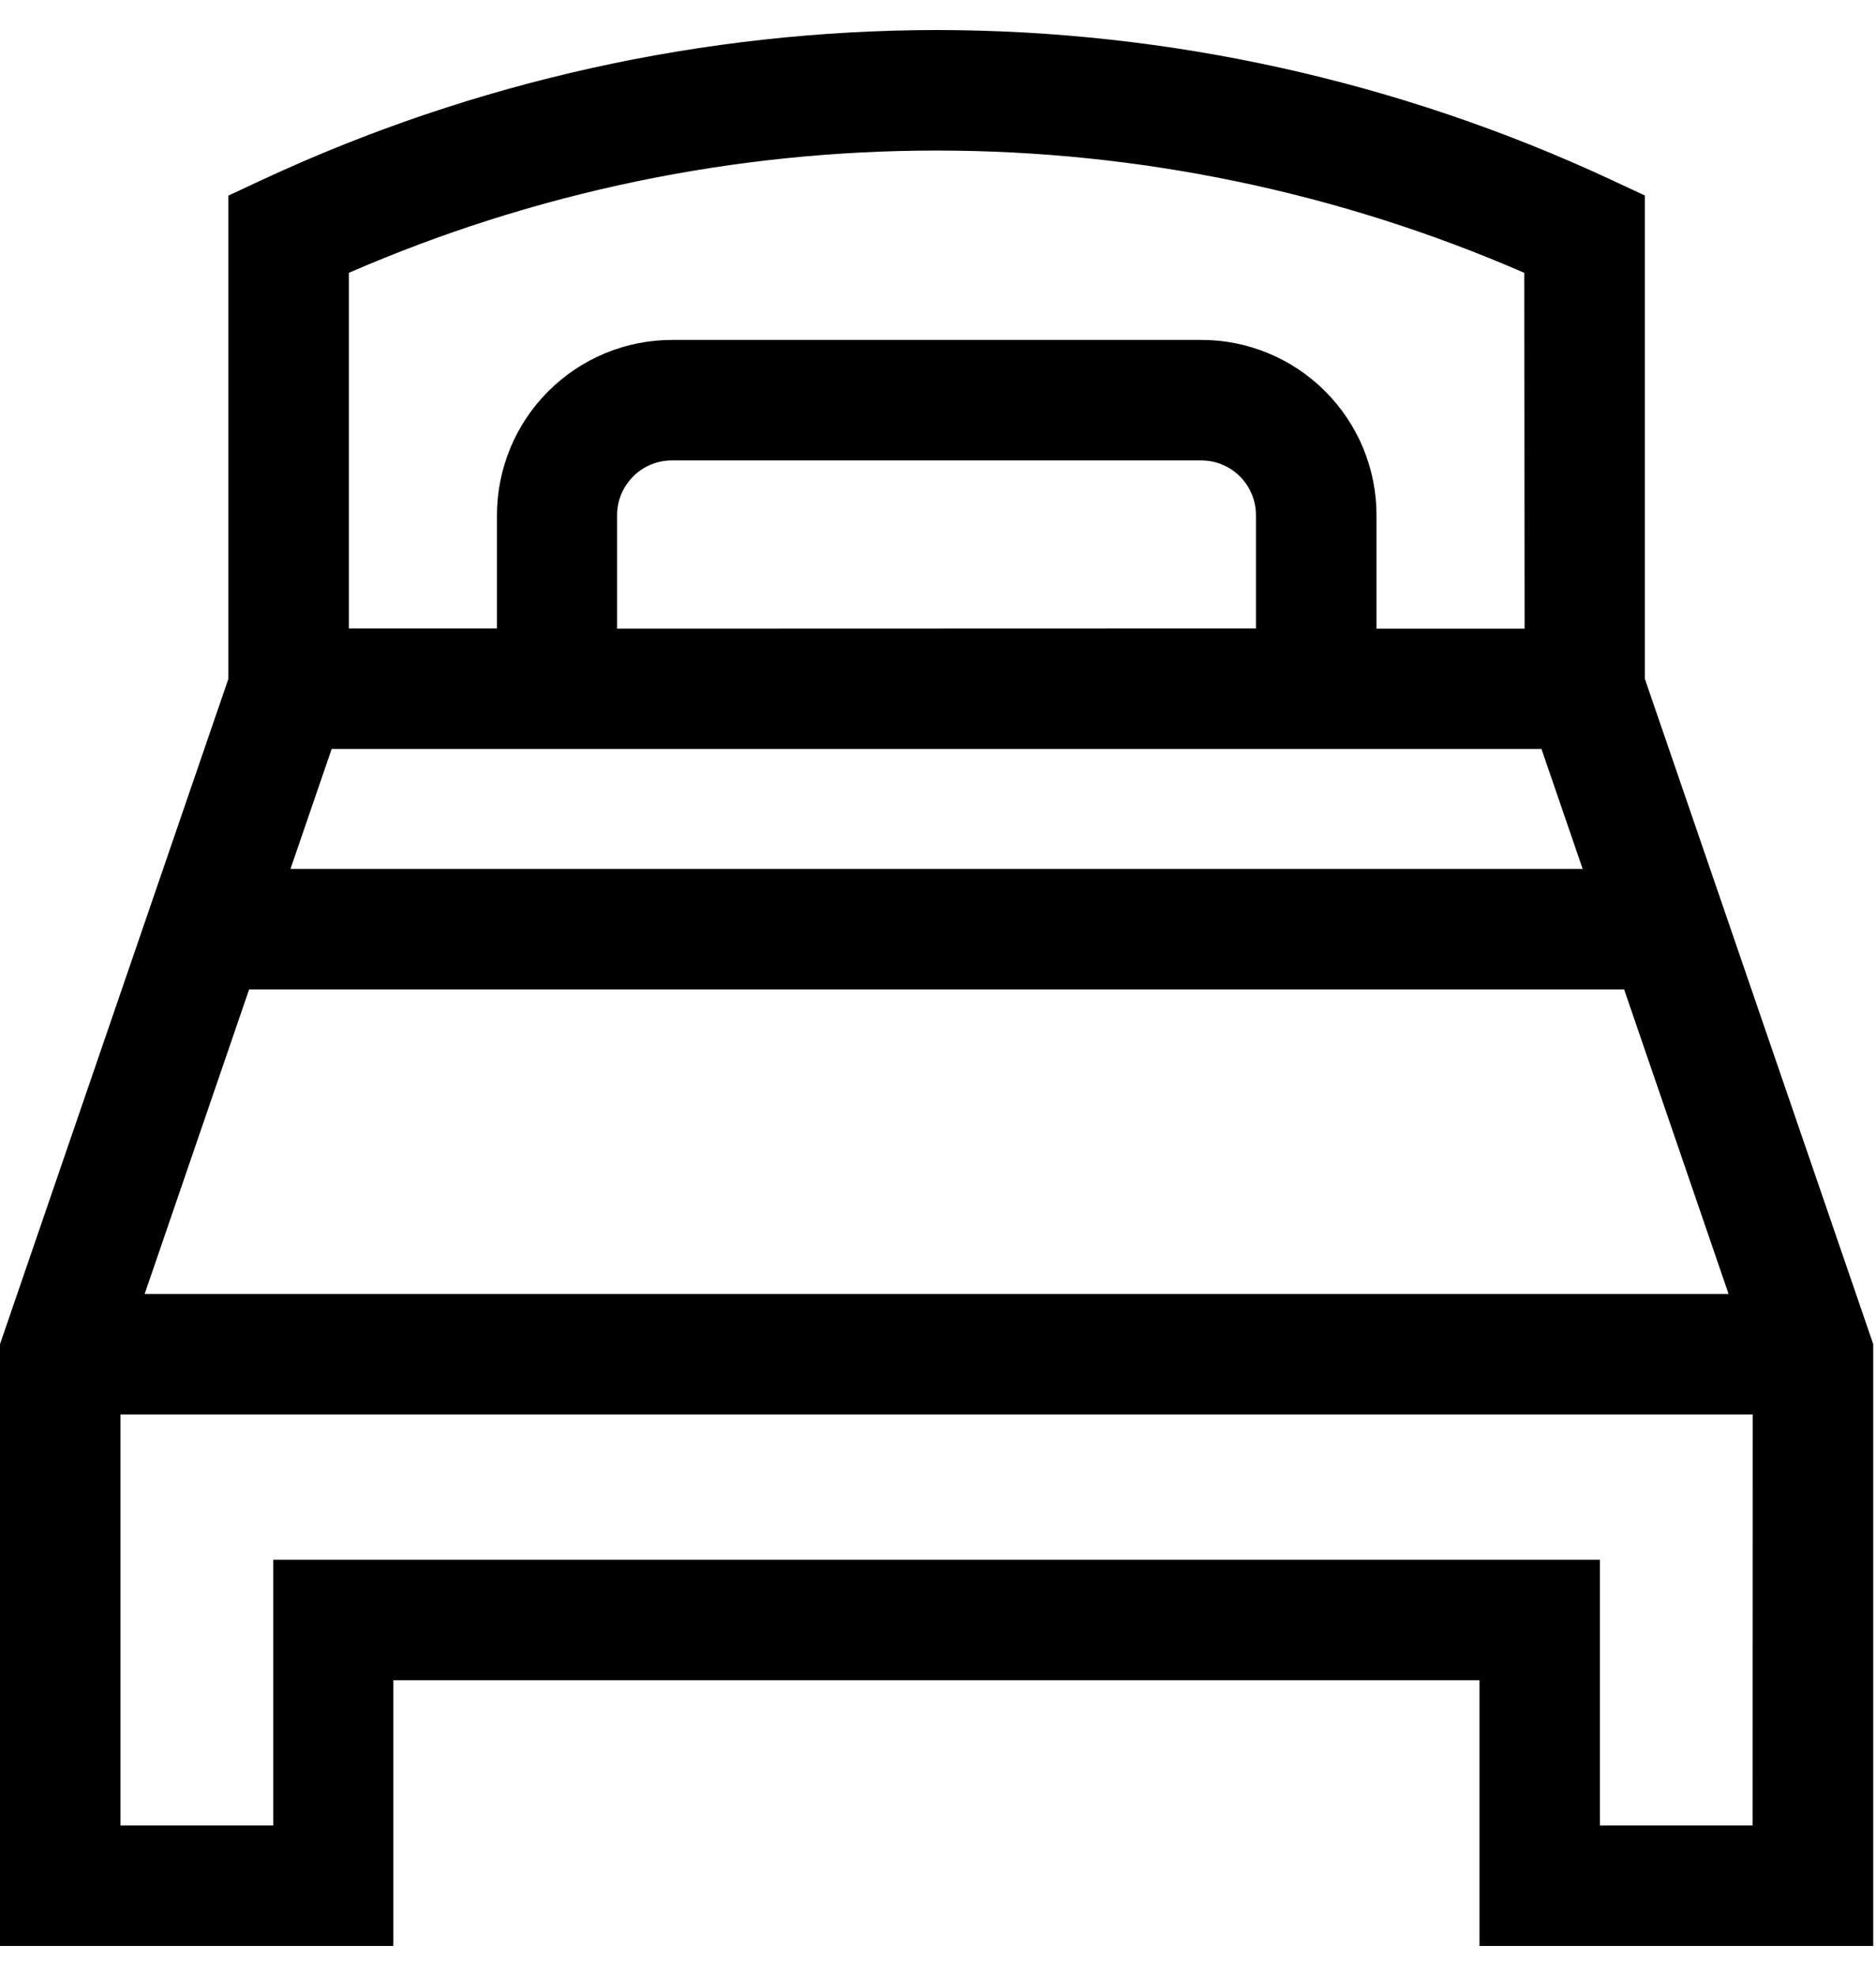
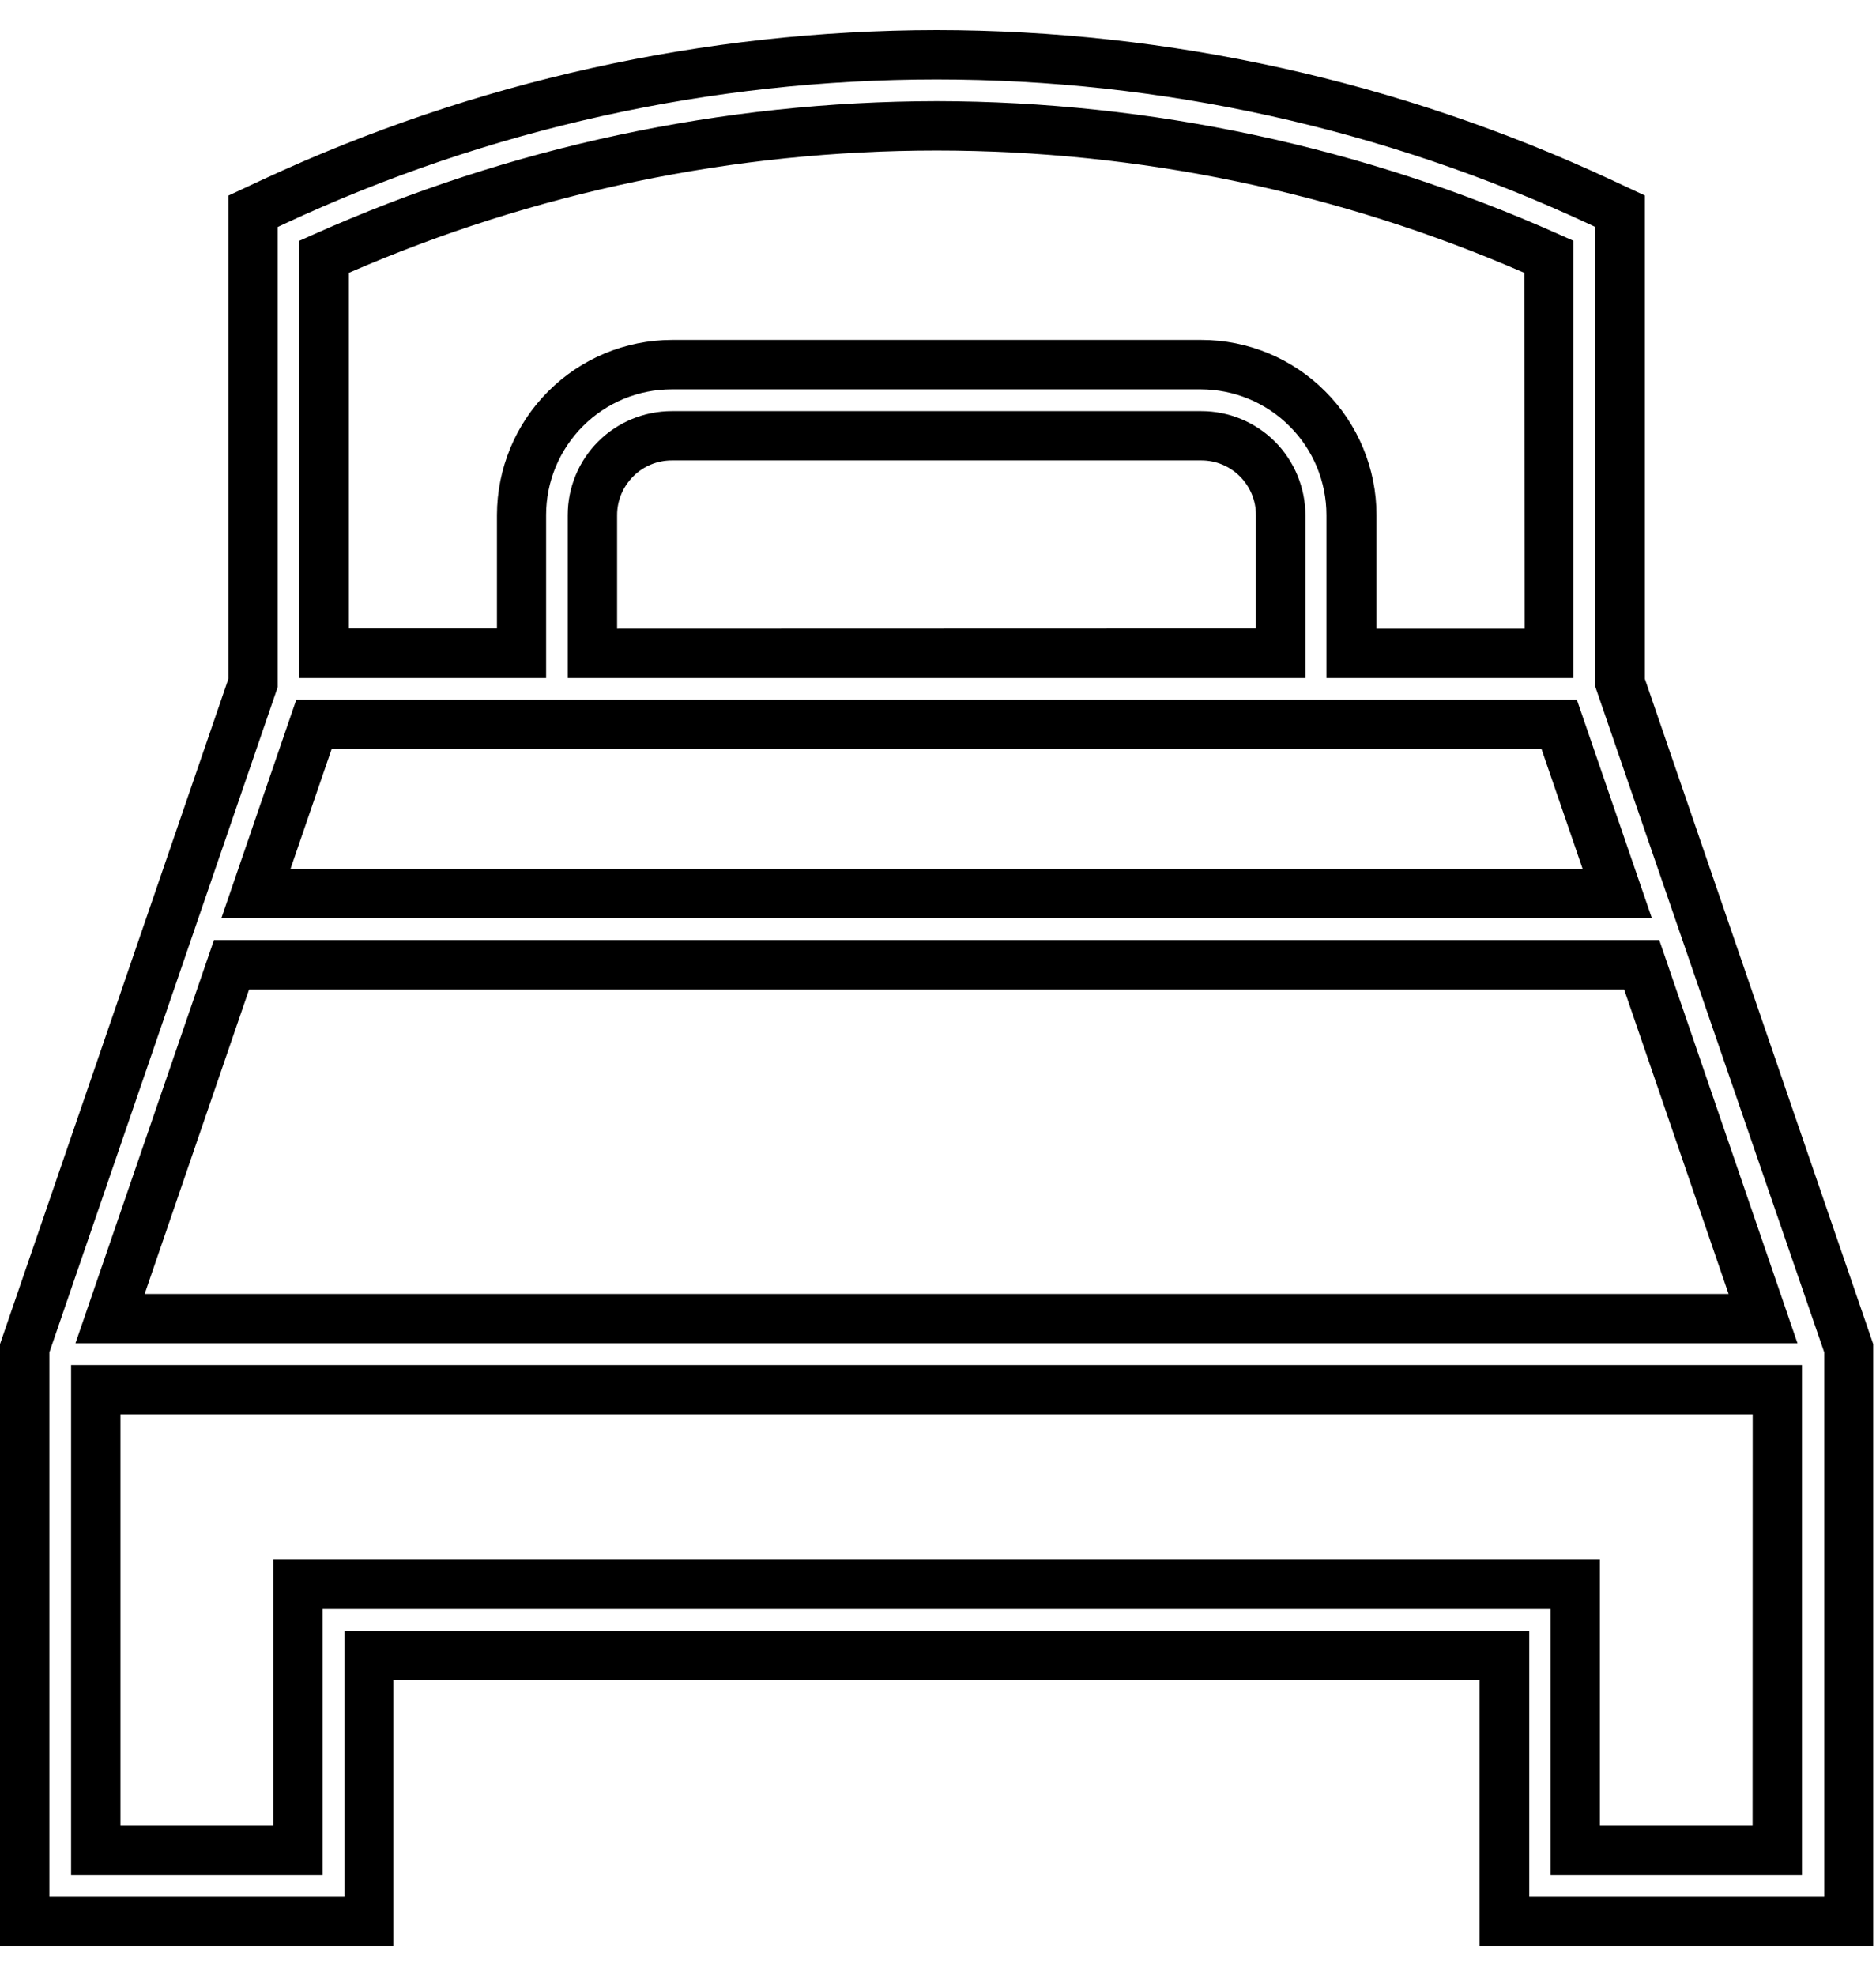
<svg xmlns="http://www.w3.org/2000/svg" width="19" height="20" viewBox="0 0 19 20" fill="none">
-   <path d="M16.408 6.914V2.139L16.2 2.039C14.097 1.059 11.805 0.551 9.485 0.551C7.165 0.551 4.873 1.059 2.77 2.039L2.562 2.139V6.914L0.25 13.649V19.449H3.738V16.759H15.238V19.454H18.726V13.654L16.408 6.914ZM3.283 2.599C5.234 1.725 7.348 1.274 9.486 1.274C11.623 1.274 13.737 1.725 15.688 2.599V6.614H13.688V5.214C13.688 4.81 13.527 4.423 13.242 4.138C12.957 3.852 12.57 3.692 12.166 3.691H6.804C6.4 3.692 6.013 3.852 5.728 4.138C5.442 4.423 5.282 4.81 5.281 5.214V6.614H3.281L3.283 2.599ZM12.971 5.214V6.614H6.001V5.214C6.001 5.002 6.085 4.798 6.235 4.648C6.385 4.498 6.589 4.414 6.801 4.414H12.165C12.27 4.414 12.374 4.435 12.471 4.475C12.568 4.515 12.656 4.574 12.731 4.648C12.805 4.723 12.864 4.811 12.904 4.908C12.944 5.005 12.965 5.109 12.965 5.214M3.18 7.334H15.791L16.379 9.047H2.592L3.18 7.334ZM2.35 9.766H16.627L17.857 13.349H1.114L2.35 9.766ZM18.006 18.729H15.95V16.039H3.018V18.729H0.97V14.069H18.001L18.006 18.729Z" fill="black" />
  <path d="M9.486 0.304C11.842 0.306 14.17 0.822 16.307 1.815L16.659 1.979V6.872L18.972 13.607V19.699H14.984V17.009H3.984V19.699H0V13.607L2.313 6.872V1.98L2.665 1.816C4.802 0.823 7.13 0.307 9.486 0.304ZM16.158 2.298L16.094 2.268C14.024 1.303 11.768 0.804 9.485 0.804C7.202 0.804 4.946 1.303 2.876 2.268L2.813 2.298V6.954L0.5 13.691V19.2H3.488V16.51H15.488V19.2H18.476V13.691L16.158 6.954V2.298ZM9.486 1.024C11.657 1.027 13.803 1.486 15.786 2.371L15.934 2.437V6.864H13.434V5.214C13.434 4.877 13.3 4.553 13.061 4.315C12.823 4.076 12.499 3.942 12.162 3.941H6.804C6.466 3.941 6.143 4.075 5.904 4.314C5.665 4.553 5.531 4.876 5.531 5.214V6.864H3.031V2.438L3.179 2.372C5.164 1.486 7.312 1.027 9.486 1.024ZM15.438 2.762C13.56 1.945 11.534 1.524 9.486 1.524C7.437 1.524 5.411 1.945 3.533 2.762V6.362H5.033V5.214C5.034 4.744 5.22 4.294 5.552 3.962C5.884 3.629 6.334 3.442 6.804 3.441H12.168C12.638 3.441 13.089 3.628 13.421 3.961C13.754 4.293 13.941 4.744 13.941 5.214V6.364H15.441L15.438 2.762ZM6.804 4.162H12.168C12.447 4.162 12.714 4.273 12.912 4.47C13.109 4.668 13.22 4.935 13.221 5.214V6.864H5.75V5.214C5.75 4.935 5.861 4.667 6.059 4.469C6.257 4.272 6.525 4.162 6.804 4.162ZM12.72 6.362V5.214C12.72 5.068 12.662 4.927 12.558 4.823C12.455 4.72 12.315 4.661 12.168 4.661H6.804C6.657 4.661 6.516 4.719 6.413 4.823C6.309 4.927 6.25 5.067 6.25 5.214V6.364L12.72 6.362ZM3.001 7.082H15.97L16.73 9.295H2.242L3.001 7.082ZM15.612 7.582H3.359L2.942 8.796H16.029L15.612 7.582ZM2.167 9.516H16.805L18.205 13.599H0.764L2.167 9.516ZM16.449 10.016H2.523L1.465 13.099H17.507L16.449 10.016ZM0.72 13.819H18.25V18.979H15.704V16.289H3.268V18.979H0.72V13.819ZM17.751 14.319H1.22V18.479H2.768V15.789H16.204V18.479H17.75L17.751 14.319Z" fill="black" />
</svg>